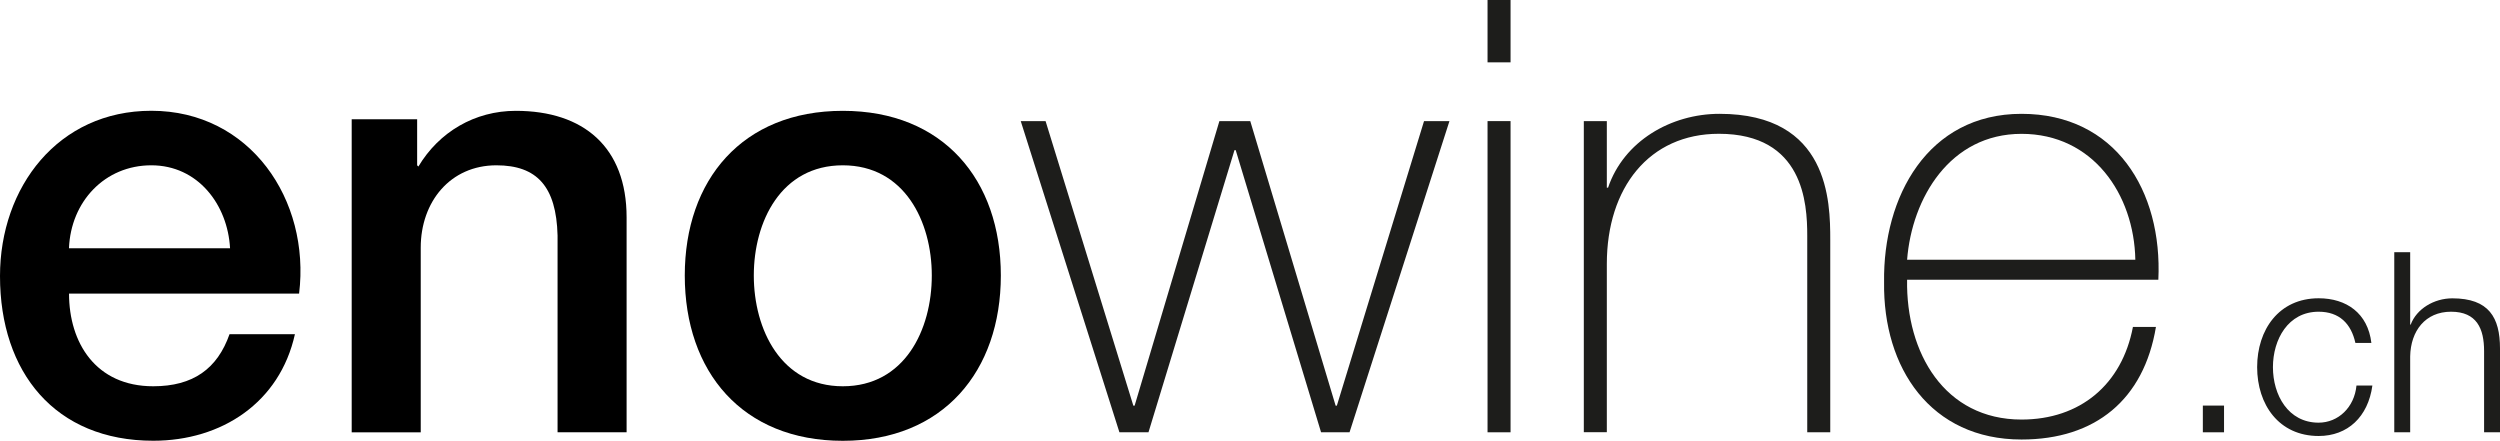
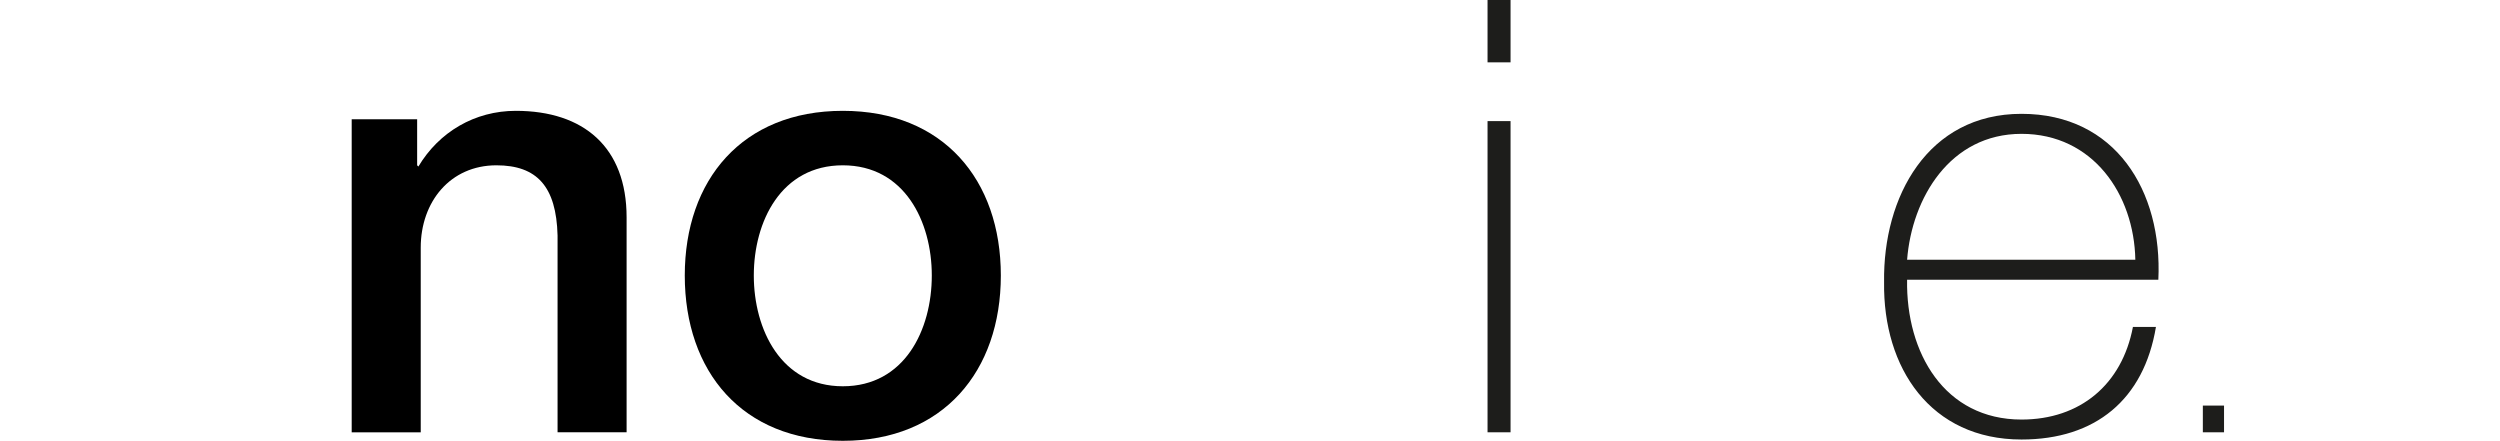
<svg xmlns="http://www.w3.org/2000/svg" id="Calque_1" data-name="Calque 1" viewBox="0 0 425.87 75.08">
  <defs>
    <style>
      .cls-1 {
        fill: #1d1d1b;
      }
    </style>
  </defs>
-   <path d="m11.76,50.02c0,8.35,4.54,15.78,14.34,15.78,6.81,0,10.93-2.99,13-8.87h11.14c-2.58,11.65-12.48,18.15-24.13,18.15C9.39,75.08,0,63.43,0,47.03c0-15.16,9.9-28.16,25.78-28.16,16.81,0,27.12,15.16,25.17,31.15H11.76Zm27.43-7.73c-.41-7.43-5.47-14.13-13.41-14.13s-13.72,6.19-14.03,14.13h27.43Z" />
  <path d="m59.92,20.32h11.14v7.84l.21.21c3.51-5.88,9.59-9.49,16.6-9.49,11.55,0,18.87,6.19,18.87,18.15v36.61h-11.76v-33.52c-.21-8.35-3.51-11.96-10.42-11.96-7.84,0-12.89,6.19-12.89,14.03v31.46h-11.76V20.32Z" />
  <path d="m116.65,46.93c0-16.29,9.8-28.05,26.92-28.05s26.92,11.76,26.92,28.05-9.8,28.16-26.92,28.16-26.92-11.76-26.92-28.16Zm42.08,0c0-9.18-4.64-18.77-15.16-18.77s-15.16,9.59-15.16,18.77,4.64,18.87,15.16,18.87,15.16-9.59,15.16-18.87Z" />
-   <path class="cls-1" d="m193.07,69.1h.21l14.44-48.47h5.26l14.54,48.47h.21l14.85-48.47h4.33l-17.02,53.01h-4.85l-14.54-48.06h-.21l-14.65,48.06h-4.95l-16.81-53.01h4.23l14.95,48.47Z" />
  <path class="cls-1" d="m253.4,10.62V0h3.92v10.62h-3.92Zm0,63.02V20.63h3.92v53.01h-3.92Z" />
-   <path class="cls-1" d="m269.8,20.63h3.92v11.34h.21c2.68-7.94,10.73-12.58,18.98-12.58,18.67,0,18.87,14.95,18.87,21.45v32.8h-3.92v-33.52c0-5.47-.62-17.33-15.06-17.33-11.86,0-19.08,9.18-19.08,22.17v28.67h-3.92V20.63Z" />
  <path class="cls-1" d="m324.87,47.65c-.21,12.48,6.39,23.82,19.49,23.82,10,0,17.12-5.98,18.98-15.78h3.92c-2.06,12.38-10.31,19.18-22.9,19.18-15.47,0-23.62-12.17-23.41-26.81-.21-14.54,7.43-28.67,23.41-28.67s24.03,13.1,23.31,28.26h-42.8Zm38.88-3.4c-.21-11.14-7.22-21.45-19.39-21.45s-18.67,10.93-19.49,21.45h38.88Z" />
  <path class="cls-1" d="m375.25,73.64v-4.55h3.61v4.55h-3.61Z" />
-   <path class="cls-1" d="m401.24,58.43c-.73-3.31-2.75-5.33-6.27-5.33-5.2,0-7.78,4.73-7.78,9.45s2.58,9.45,7.78,9.45c3.35,0,6.1-2.62,6.45-6.32h2.71c-.73,5.33-4.21,8.59-9.15,8.59-6.79,0-10.48-5.37-10.48-11.73s3.7-11.73,10.48-11.73c4.73,0,8.38,2.54,8.98,7.61h-2.71Z" />
-   <path class="cls-1" d="m407.86,42.96h2.71v12.33h.09c.99-2.66,3.95-4.47,7.09-4.47,6.23,0,8.12,3.27,8.12,8.55v14.27h-2.71v-13.84c0-3.82-1.25-6.7-5.63-6.7s-6.88,3.27-6.96,7.61v12.93h-2.71v-30.68Z" />
</svg>